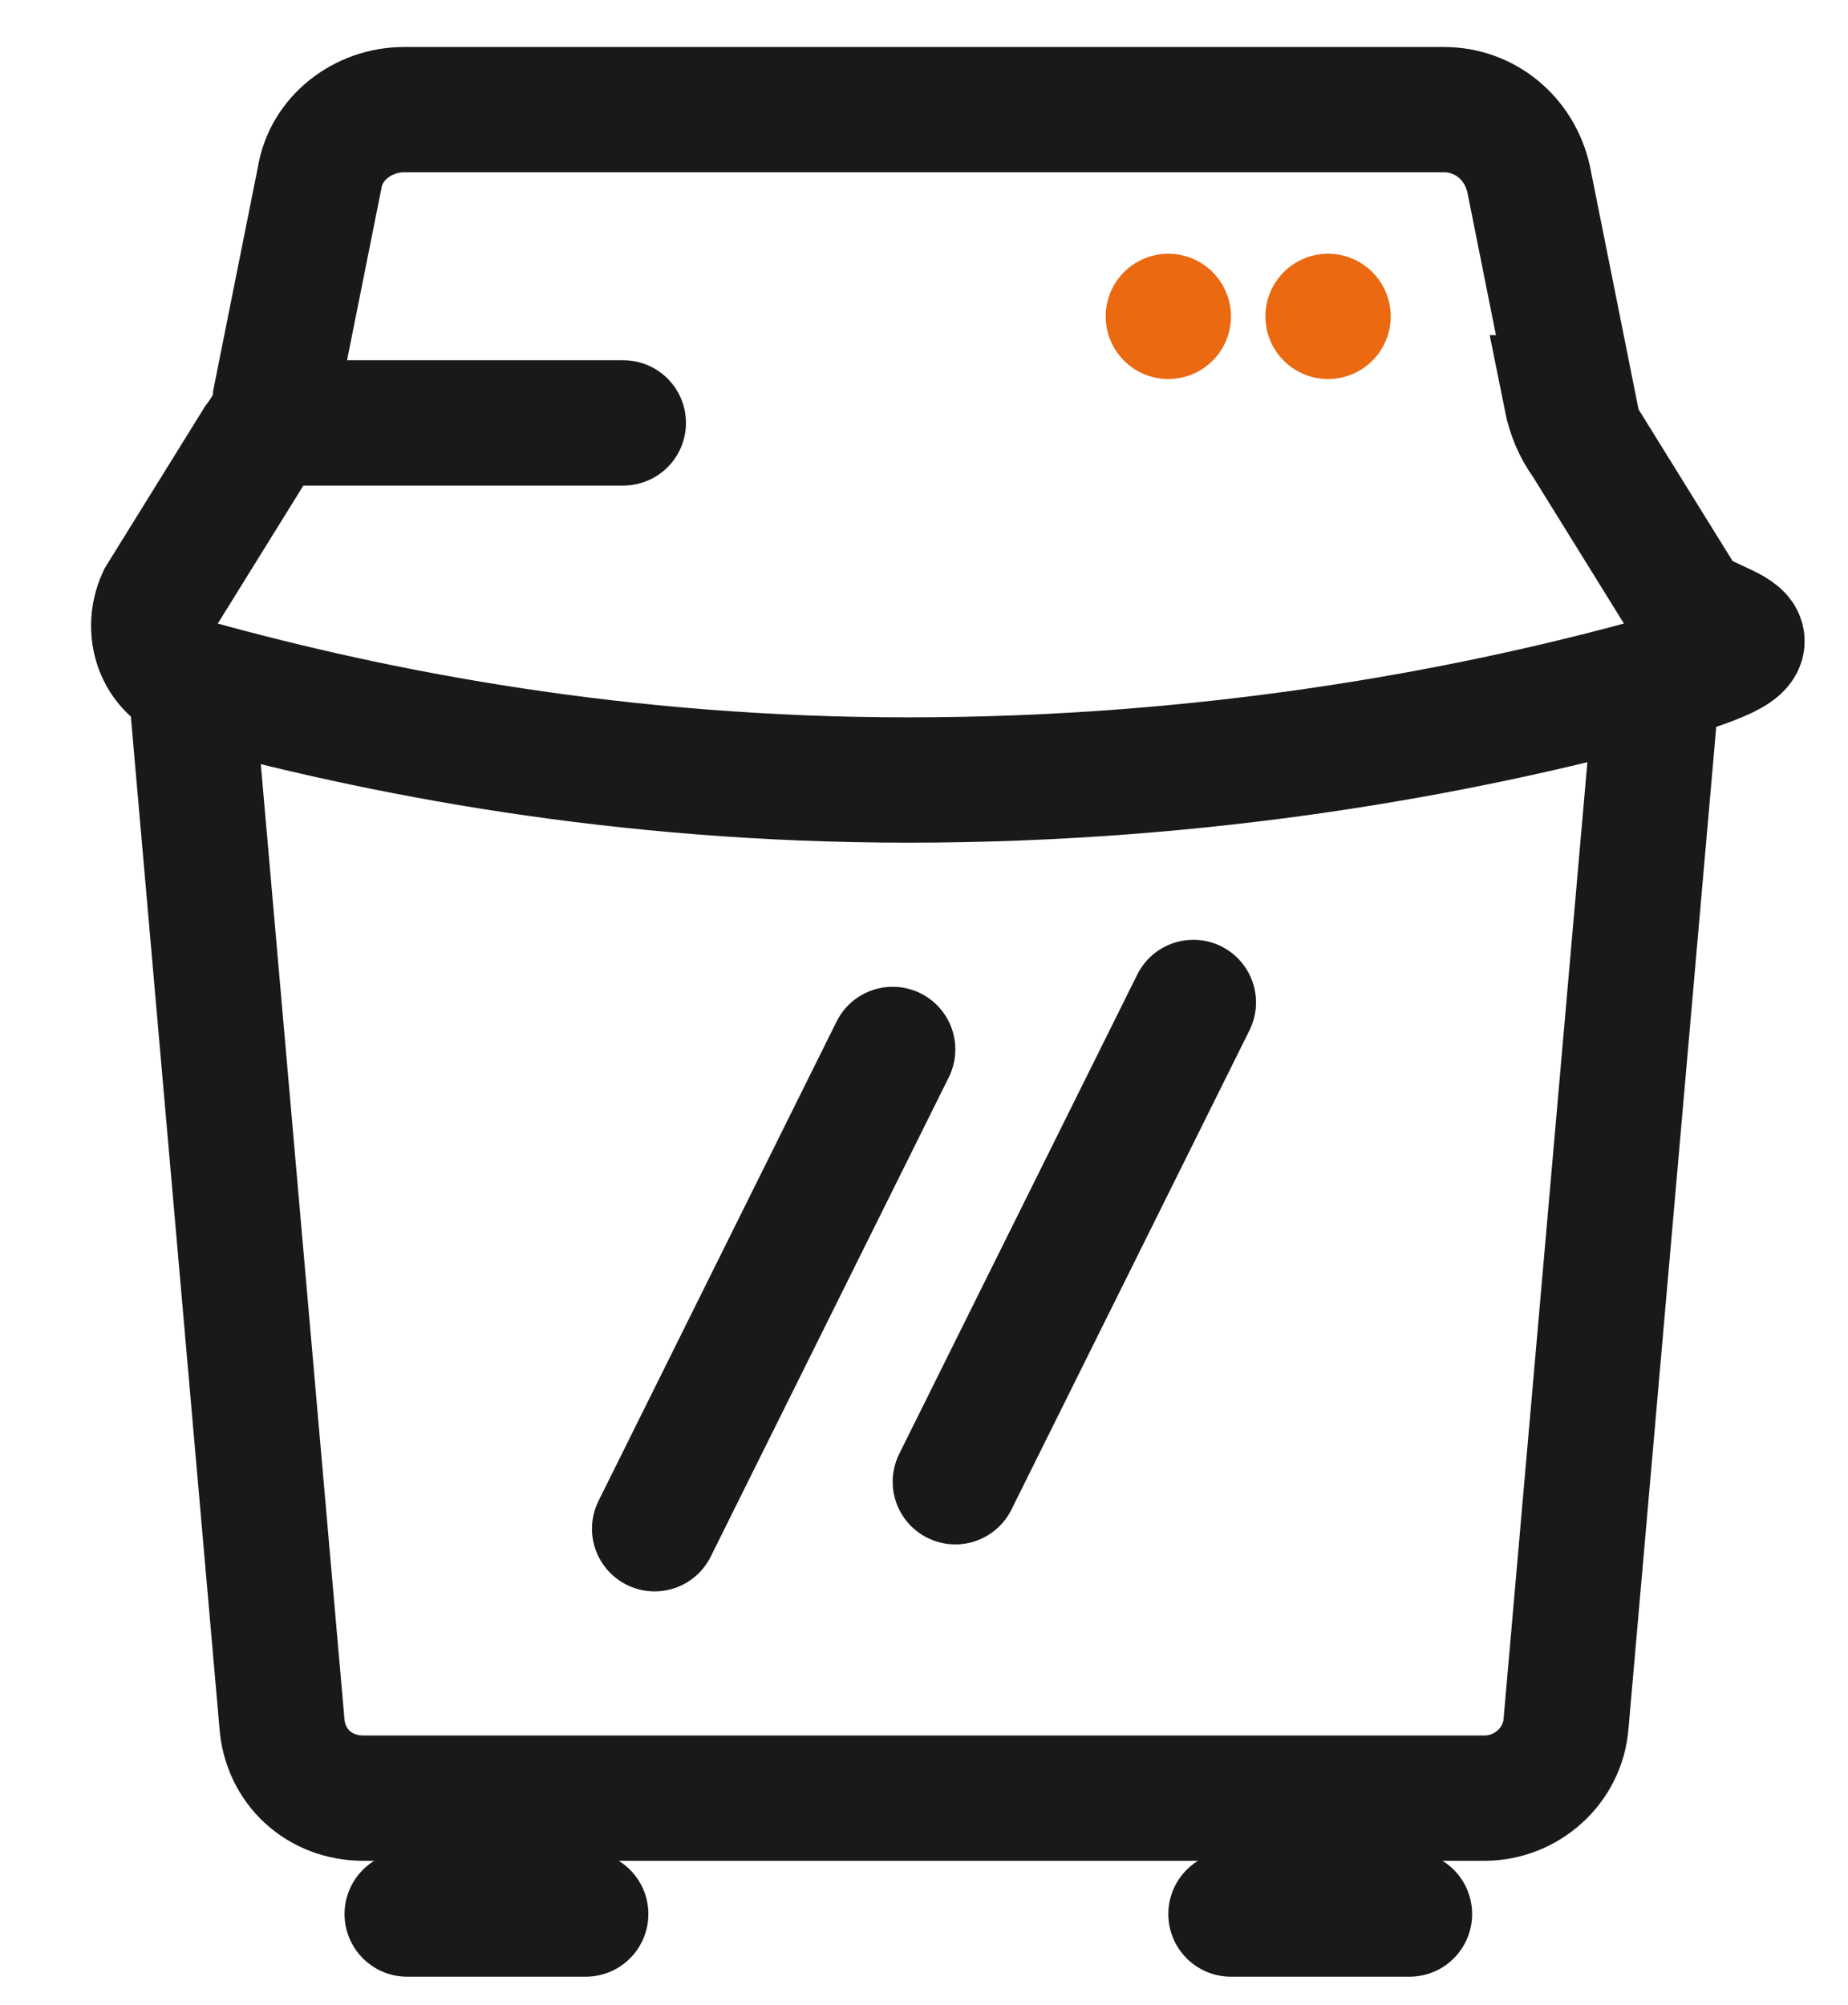
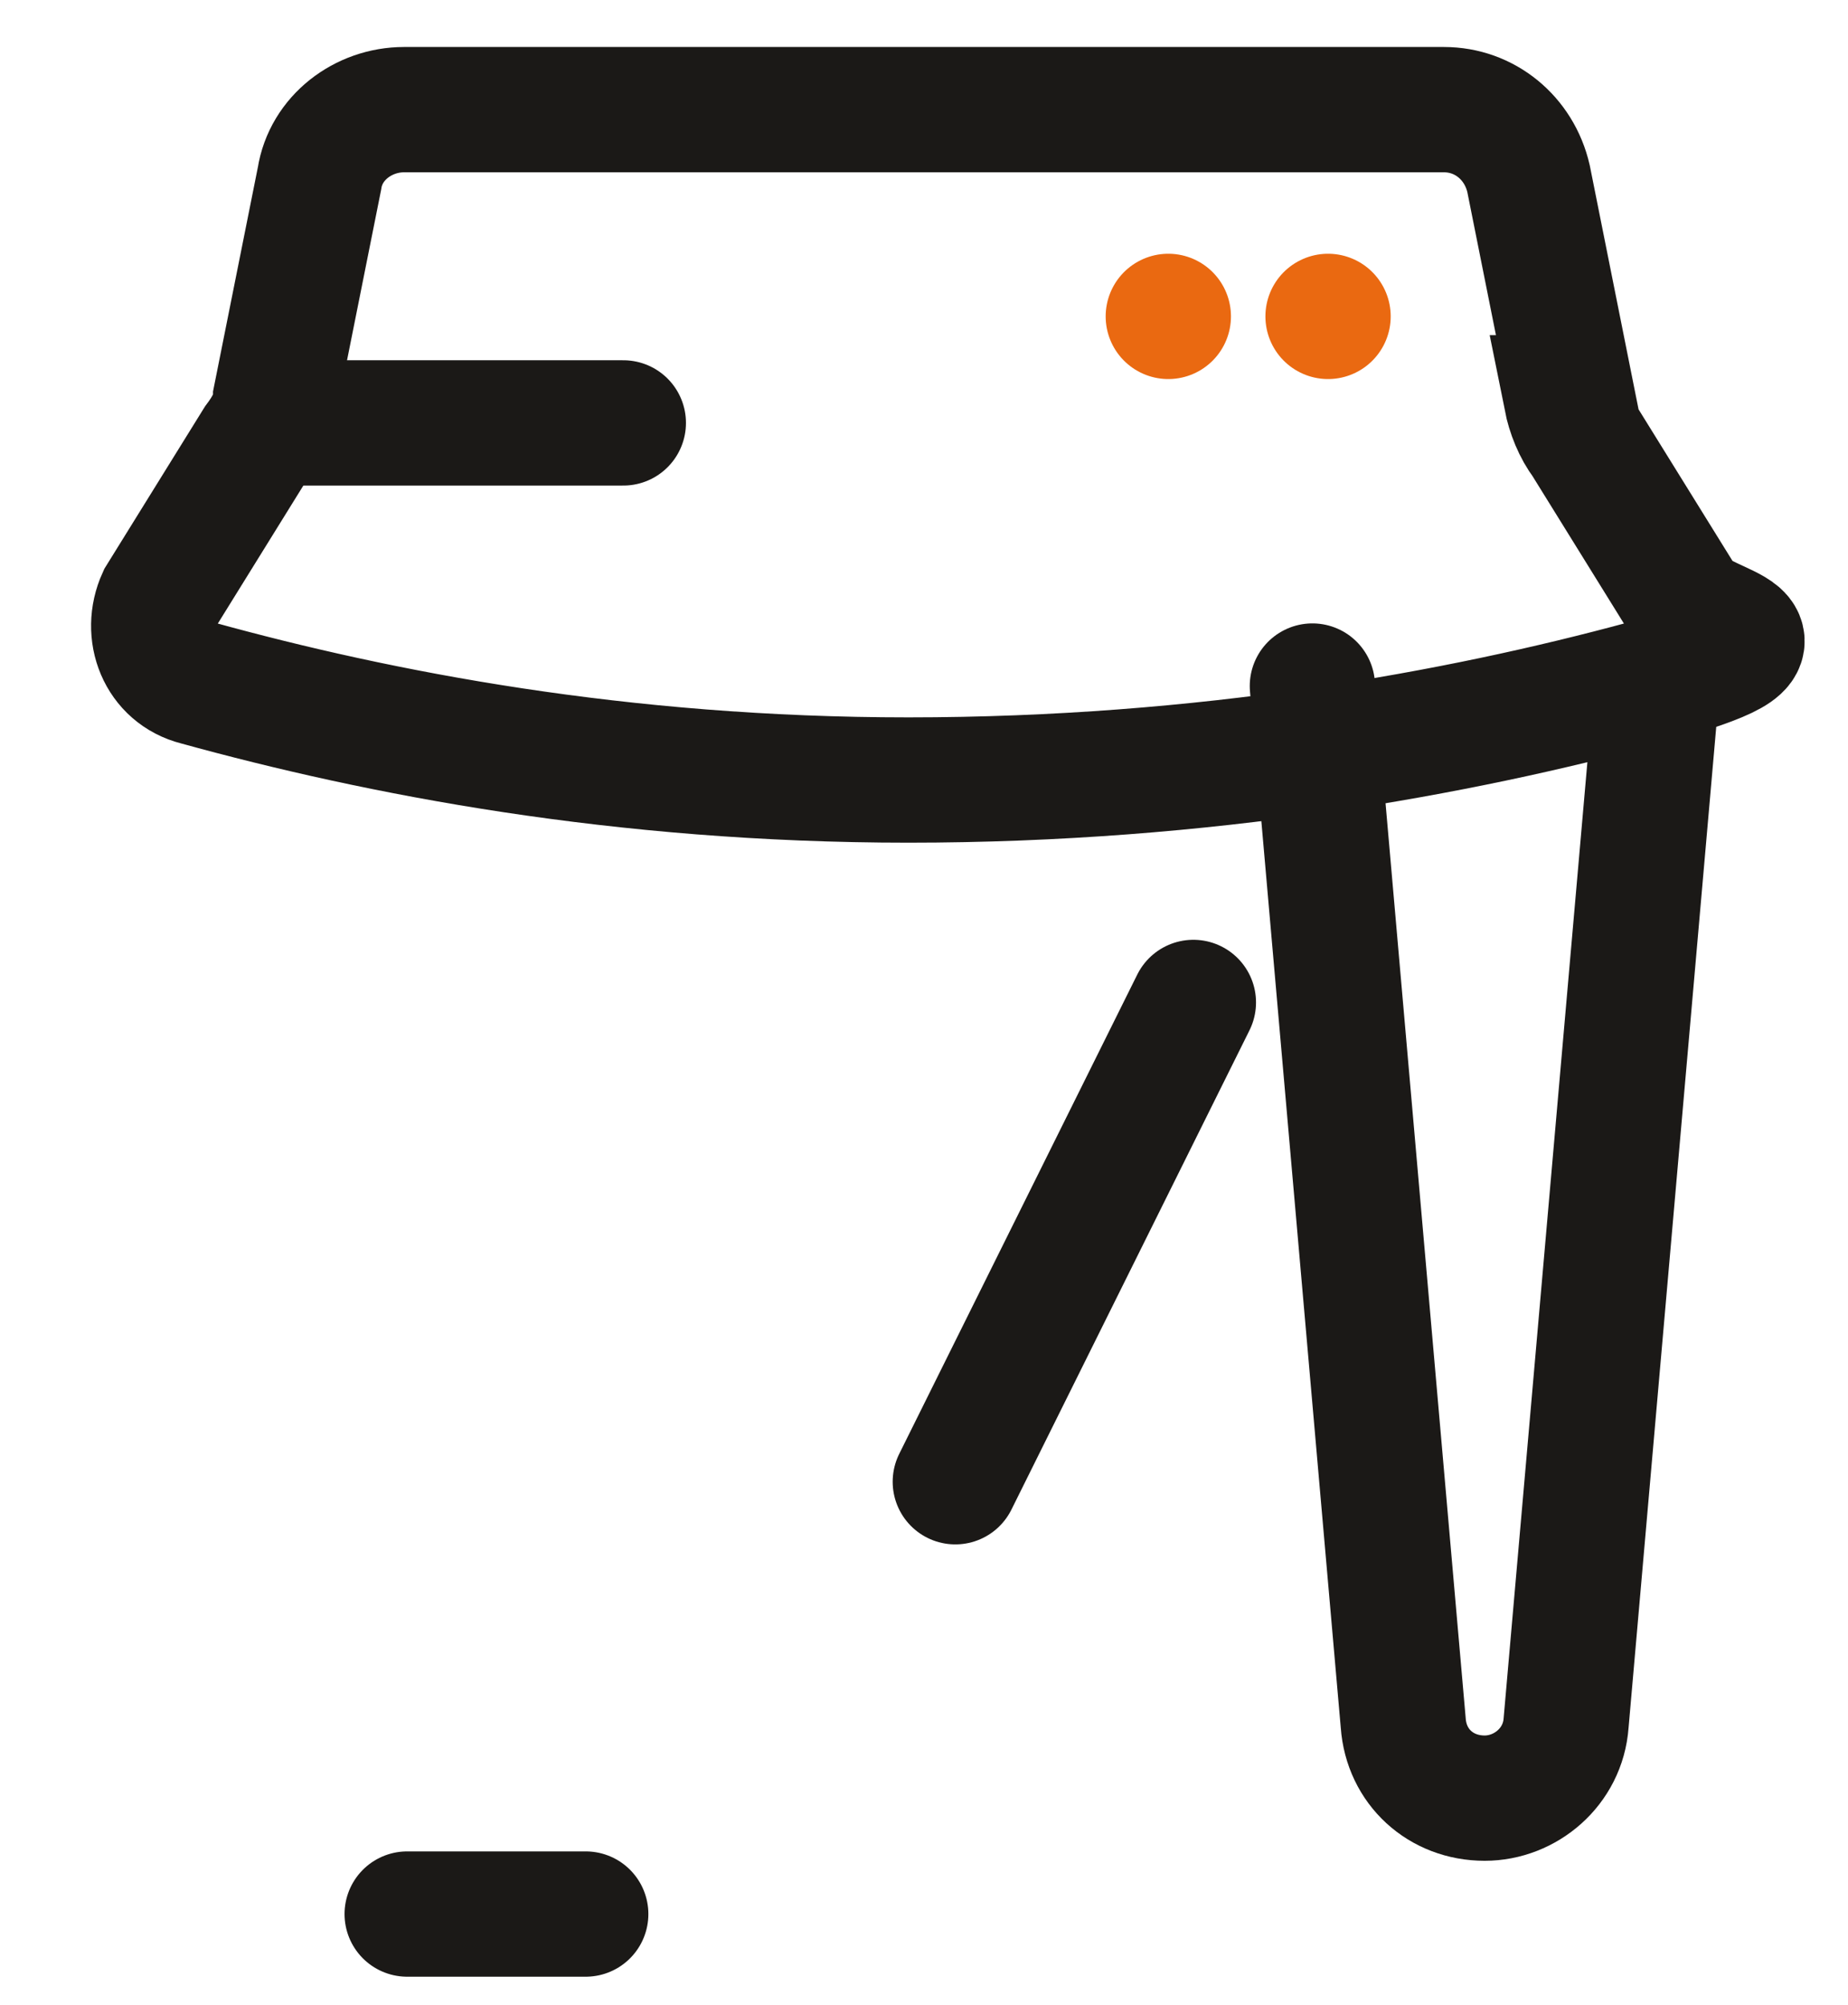
<svg xmlns="http://www.w3.org/2000/svg" id="Layer_1" version="1.1" viewBox="0 0 59 64">
  <defs>
    <style>
      .st0 {
        stroke: #ea6911;
      }

      .st0, .st1 {
        fill: none;
        stroke-linecap: round;
        stroke-miterlimit: 133.3;
        stroke-width: 4px;
      }

      .st1 {
        stroke: #1b1917;
      }
    </style>
  </defs>
-   <path class="st1" d="M52.9,21.9l-2.9,33.1c-.1,1.4-1.3,2.4-2.6,2.4H11.6c-1.4,0-2.5-1-2.6-2.4l-2.9-33.1" />
+   <path class="st1" d="M52.9,21.9l-2.9,33.1c-.1,1.4-1.3,2.4-2.6,2.4c-1.4,0-2.5-1-2.6-2.4l-2.9-33.1" />
  <path class="st1" d="M50.2,12.7l-1.4-7c-.3-1.3-1.4-2.2-2.7-2.2H12.9c-1.3,0-2.5.9-2.7,2.2l-1.4,7c0,.5-.3,1-.6,1.4l-3.1,5c-.5,1.1,0,2.4,1.2,2.7,5.8,1.6,13.5,3.1,22.7,3.1,9.5,0,17.6-1.5,23.5-3.1s1.7-1.6,1.2-2.7l-3.1-5c-.3-.4-.5-.9-.6-1.4Z" />
  <g>
    <line class="st1" x1="13" y1="61.1" x2="18.7" y2="61.1" />
-     <line class="st1" x1="39.3" y1="61.1" x2="45" y2="61.1" />
  </g>
  <g>
    <line class="st0" x1="37.3" y1="10.1" x2="37.3" y2="10.1" />
    <line class="st0" x1="42.4" y1="10.1" x2="42.4" y2="10.1" />
  </g>
  <line class="st1" x1="8.7" y1="13.5" x2="19.9" y2="13.5" />
  <g>
-     <line class="st1" x1="28.5" y1="33.5" x2="20.9" y2="48.8" />
    <line class="st1" x1="38.1" y1="32" x2="30.5" y2="47.3" />
  </g>
</svg>